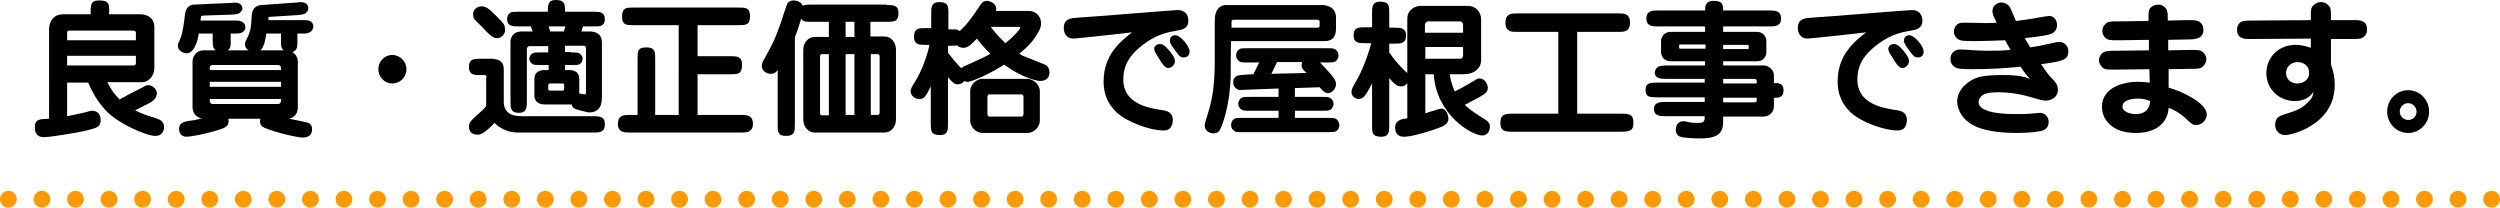
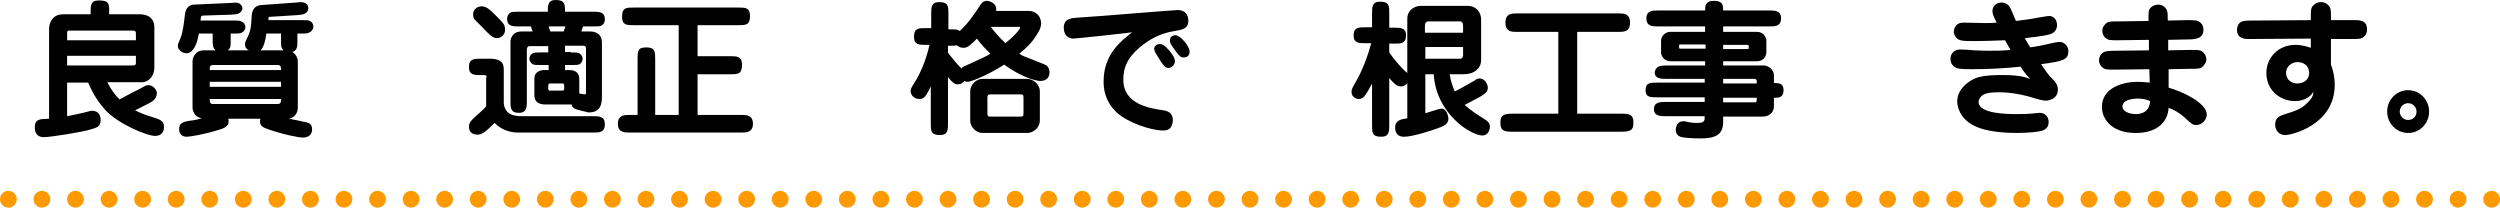
<svg xmlns="http://www.w3.org/2000/svg" version="1.1" id="レイヤー_1" x="0px" y="0px" viewBox="0 0 596 49.5" style="enable-background:new 0 0 596 49.5;" xml:space="preserve">
  <style type="text/css">
	.st0{fill:#FF9900;}
</style>
  <g>
    <g>
      <path d="M16,19.6v8.1c1.9-0.4,3.1-0.6,4.2-0.9c1.4-0.4,1.6-0.4,1.8-0.4c0.6,0,2,0.3,2,2.2c0,1.5-0.8,1.8-2.2,2.2    c-2.1,0.7-9.9,1.9-11.3,1.9c-2.2,0-2.2-1.8-2.2-2.3c0-0.6,0-1.6,1.2-1.9c0.3-0.1,0.5-0.1,2.2-0.2V6.9c0-0.2,0-1.7,1.1-2.7    c0.8-0.8,2-0.8,2.5-0.8h6.3c0-2-0.1-3.3,2-3.3c2.5,0,2.5,0.9,2.4,3.3h7.2c2.8,0,3.6,1.6,3.6,3.1V16c0,2.5-1.7,3.6-2.9,3.6h-8.3    c0.9,1.8,1.7,2.9,2.9,4.1c0.7-0.4,3.7-2,4.4-2.3c1.8-1,2-1.1,2.4-1.1c1.3,0,2.1,1.2,2.1,1.9c0,0.1,0,1.1-0.9,1.8    c-0.5,0.4-0.9,0.6-4.3,2.3c1.4,0.7,2.4,1.1,4.1,1.6c2,0.6,2.8,1,2.8,2.4c0,1.1-0.6,2.1-2.1,2.1c-2.1,0-9.1-3-12-6.3    c-2.3-2.6-3.2-4.7-3.8-6c-0.1-0.2-0.1-0.3-0.2-0.4H16z M32.4,9.6V7.9c0-0.6-0.5-0.6-0.8-0.6H16.8C16,7.2,16,7.5,16,8.2v1.4H32.4z     M16,13.3v2.3h15.6c0.4,0,0.8,0,0.8-0.6v-1.7H16z" />
      <path d="M55,9.7c0,1.2,0,1.8-0.7,2.3h5c-0.6-0.3-0.9-0.8-0.9-1.5c0-0.4,0.1-0.5,0.6-1.6c0.8-1.6,0.9-2.8,1-5.1    c0.1-0.8,0.2-2.4,2.3-2.6l8.4-0.6c0.8-0.1,0.8-0.1,0.9-0.1c1.5,0,1.9,0.8,1.9,1.4c0,1.6-1.7,1.6-2.6,1.7L64.6,4    C64.1,4,64,4,64,4.3c0,0.1,0,0.4,0,0.5h7.9c1.2,0,1.6,0,2,0.2c0.2,0.1,0.8,0.5,0.8,1.3c0,0.7-0.5,1.2-0.7,1.3C73.4,8,73,8,71.8,8    h-0.9v1.7c0,1.4,0,2.3-1.2,2.7c1,0.6,1.3,1.7,1.3,2.2v11.1c0,0.5-0.2,2.2-2.1,2.6c0.7,0.1,3.9,0.8,4.3,0.9    c0.3,0.1,1.2,0.3,1.2,1.6c0,2-1.9,2-2.3,2c-0.7,0-4.6-0.7-8.2-2c-1.1-0.4-1.9-0.7-1.9-1.8c0-0.3,0-0.5,0.1-0.7h-7.7    c0.1,0.2,0.1,0.4,0.1,0.7c0,1.2-1.4,1.7-2.5,2c-3.2,1-6.6,1.6-7.5,1.6c-1.6,0-1.8-1.3-1.8-1.8c0-1.4,0.7-1.8,3.2-2.1    c0.8-0.1,1.5-0.3,2.2-0.5c-1.9-0.3-2.2-2-2.2-2.6V14.6c0-0.8,0.6-2.6,2.7-2.6h2.8c-0.6-0.5-0.7-1.1-0.7-2.3V8h-3.3    c-0.4,2.6-1.4,4.7-2.9,4.7c-0.8,0-2.1-0.6-2.1-1.8c0-0.4,0.1-0.5,0.7-2c0.5-1.2,0.8-3.8,1-5.5c0.2-1.9,1.5-2.3,2.1-2.3l8.8-0.4    c1.2-0.1,1.6-0.1,2,0.1s0.8,0.7,0.8,1.2c0,0.4-0.3,0.8-0.7,1.1c-0.4,0.3-0.8,0.3-2,0.4l-6.4,0.2c-0.8,0-0.8,0.1-0.9,1.2h7.9    c1.1,0,1.5,0,2,0.3c0.4,0.2,0.8,0.6,0.8,1.3S58,7.5,57.8,7.7C57.3,8,56.8,8,55.8,8H55V9.7z M67,16.7c0-0.6,0-1.2-0.8-1.2H50.8    C50,15.5,50,16,50,16.7H67z M50,19.5v1.2H67v-1.2H50z M50,23.6c0,0.6,0,1.2,0.8,1.2h15.4c0.8,0,0.8-0.6,0.8-1.2H50z M63.5,8    c-0.2,1.5-0.6,3.3-1.4,4h5.5C67,11.4,67,11,67,9.7V8H63.5z" />
-       <path d="M90.2,16.5c0-1.9,1.5-3.4,3.3-3.4s3.4,1.5,3.4,3.4c0,1.9-1.5,3.4-3.4,3.4C91.6,19.9,90.2,18.3,90.2,16.5z" />
      <path d="M116,18.5c0-0.5,0-0.6-0.8-0.6h-0.6c-1.5,0-2.8,0-2.8-1.9c0-2,1.2-2,2.8-2h2.5c0.1,0,1.4,0,2.2,0.6    c0.4,0.3,0.8,0.7,0.8,2.1v7.8c0,0.3,0.1,1.8,1.4,2.6c0.8,0.5,2,0.6,2.9,0.6h17c1.4,0,2.8,0,2.8,1.9c0,2-1.3,2-2.8,2h-17.9    c-3.1,0-4.9-1.6-5.6-2.3c-2.6,2.7-3.4,2.8-4.1,2.8c-0.6,0-2-0.2-2-1.9c0-1,0.6-1.5,1.2-2.1c2.2-2,2.3-2,2.9-2.8V18.5z M118.5,9.1    c-1.1,0-2-1-3.4-2.5c-0.3-0.3-1.6-1.6-1.9-1.9c-0.3-0.3-0.4-0.8-0.4-1.3c0-1.6,1.6-1.9,2-1.9c1.2,0,2.1,0.9,3.5,2.3    c1.8,1.8,2.1,2.1,2.1,3.3C120.5,8,119.6,9.1,118.5,9.1z M130.7,15.5H129c-1.2,0-1.6,0-2-0.2c-0.2-0.1-0.8-0.6-0.8-1.3    c0-0.6,0.4-1.1,0.8-1.3c0.4-0.2,0.8-0.2,2-0.2h1.7v-1.5h-4.5c-0.3,0-0.6,0.3-0.6,0.8v12.3c0,1.4,0,2.8-1.9,2.8c-2,0-2-1.2-2-2.8    V10c0-0.5,0.2-2.5,2.7-2.5h2.6c-0.1-0.2-0.4-1-0.4-1.2h-2.9c-1.4,0-2.8,0-2.8-1.8c0-0.2,0-1,0.8-1.5c0.4-0.2,0.9-0.2,2-0.2h6.9    c0-1.5,0-2.8,1.9-2.8c2.2,0,2.2,1.1,2.2,2.8h6.7c1.4,0,2.8,0,2.8,1.8c0,0.3,0,1-0.8,1.5c-0.4,0.2-0.9,0.2-2,0.2h-2.4    c-0.1,0.2-0.3,0.9-0.4,1.2h1.9c1.5,0,3,0.5,3,2.7v13.1c0,2.6-1.3,3.5-3,3.5c-0.2,0-0.5,0-0.6-0.1l-1.3-0.3    c-1.5-0.4-2.1-0.5-2.3-1.5c-0.3,0-0.4,0-0.7,0h-5.7c-1.5,0-2.5-0.7-2.5-2.1v-4c0-1.6,1.2-2.1,2.5-2.1h0.9V15.5z M130.7,21.1    c0,0.4,0.1,0.5,0.5,0.5h2.8c0.4,0,0.5-0.1,0.5-0.5v-0.7c0-0.4-0.1-0.5-0.5-0.5h-2.8c-0.3,0-0.5,0.1-0.5,0.5V21.1z M134.4,7.5    c0.2-0.6,0.3-0.9,0.4-1.2h-4c0.1,0.4,0.3,1,0.4,1.2H134.4z M136.1,12.5c1.2,0,1.6,0,2,0.2c0.2,0.1,0.8,0.6,0.8,1.3    c0,0.6-0.4,1.1-0.7,1.3c-0.4,0.2-0.9,0.2-2,0.2h-1.5v1.2h1c1.5,0,2.4,0.7,2.4,2.1v3.5c0.2,0,1.1,0.2,1.3,0.2    c0.2,0,0.3-0.1,0.3-0.5V11.7c0-0.4,0-0.8-0.7-0.8h-4.3v1.5H136.1z" />
      <path d="M176.7,27.4c1.2,0,2.8,0,2.8,2.1c0,2.1-1.6,2.1-2.8,2.1h-26.6c-1.2,0-2.8,0-2.8-2.1c0-2.1,1.6-2.1,2.8-2.1h1.9V14.1    c0-1.9,0-2.8,2.1-2.8c2.1,0,2.1,1.1,2.1,2.8v13.3h5.6V6h-10.7c-1.7,0-2.8,0-2.8-2c0-2.2,1-2.2,2.8-2.2h24.9c1.7,0,2.8,0,2.8,2    c0,2.2-1,2.2-2.8,2.2h-9.7v7.4h7.8c1.5,0,2.8,0,2.8,2c0,2.3-1,2.3-2.8,2.3h-7.8v9.7H176.7z" />
-       <path d="M211.4,1.2c1.5,0,2.8,0,2.8,1.9c0,2.1-1.1,2.1-2.8,2.1h-3.9v3.5h3c0.8,0,1.5,0,2.3,0.9c0.7,0.8,0.8,1.7,0.8,2.3v16.5    c0,0.9-0.2,1.6-0.8,2.3c-0.8,0.9-1.6,0.9-2.3,0.9h-15.9c-0.8,0-1.5,0-2.3-0.9c-0.7-0.8-0.8-1.7-0.8-2.3V12c0-0.9,0.2-1.6,0.8-2.3    c0.8-0.9,1.6-0.9,2.3-0.9h3V5.2h-4.1c-1.5,0-1.9,0-2.5-0.7c-0.5,1.7-1.2,3.7-1.5,4.4v20.7c0,1.6,0,2.8-2.1,2.8c-2,0-2-1-2-2.8    V16.7c-0.4,0.6-0.9,0.9-1.6,0.9c-1.2,0-2.2-0.8-2.2-1.9c0-0.2,0.1-0.6,0.2-0.9c2.6-4.7,2.8-5.1,4.4-9.5c0.2-0.7,1.3-4,1.4-4.2    c0.1-0.4,0.6-1,1.6-1c0.7,0,1.8,0.3,2.2,1.3c0.4-0.3,0.9-0.3,2.1-0.3H211.4z M197.7,12.9H196c-0.5,0-0.5,0.4-0.5,0.6v13.4    c0,0.2,0,0.6,0.5,0.6h1.6V12.9z M201.6,8.8h2.1V5.2h-2.1V8.8z M201.6,27.4h2.1V12.9h-2.1V27.4z M207.6,27.4h1.6    c0.5,0,0.5-0.4,0.5-0.6V13.5c0-0.2,0-0.6-0.5-0.6h-1.6V27.4z" />
      <path d="M245.2,2.6c1.8,0,3,1.3,3,3c0,1-0.6,2-0.7,2.1c-1.4,2.5-2.7,3.6-4.5,5.1c0.3,0.2,0.7,0.5,1.6,0.8l4.5,1.8    c1,0.4,1.1,1.5,1.1,1.8c0,0.8-0.3,2.1-2.2,2.1c-0.2,0-3.5-0.2-8.6-3.9c-2.9,1.9-7.5,4.1-8.8,4.1c-0.3,0-0.5-0.1-0.7-0.2    c-0.2,0.3-0.7,0.8-1.6,0.8c-0.7,0-1.1-0.3-2.3-1.7v11c0,1.5,0,2.8-1.9,2.8c-2.2,0-2.2-1-2.2-2.8v-8.8c-1.1,2.2-1.5,3-2.7,3    c-1.6,0-2.1-1.3-2.1-1.8s0.1-0.9,1.1-2.4c1-1.6,2.5-4.7,3.4-8.7h-0.9c-1.5,0-2.8,0-2.8-1.9c0-2.1,1.1-2.1,2.8-2.1h1.3V3.3    c0-1.5,0-2.8,1.9-2.8c2.2,0,2.2,1,2.2,2.8V7h0.5c1.5,0,1.7,0,2.2,0.4c1.9-1.7,3.4-3.9,4.7-5.9c0.4-0.6,0.8-1.3,1.8-1.3    c0.5,0,2.2,0.5,2.2,1.9c0,0.2,0,0.3-0.1,0.5H245.2z M226,10.9v1.7c0.7,0.9,2.5,3.1,3.2,3.7c0.2-0.2,0.3-0.4,0.7-0.5    c4.6-2.1,5.1-2.3,6.2-3c-1.3-1.3-2.2-2.2-3.2-3.6c-1.3,1.3-2.1,2.2-3.2,2.2c-0.6,0-1.1-0.2-1.6-0.6c-0.4,0.1-0.5,0.1-1.6,0.1H226z     M244.9,18.8c1.3,0,3,1.2,3,3v6.9c0,1.8-1.6,3-3,3h-10.7c-1.3,0-2.9-1.2-2.9-3v-6.9c0-1.8,1.6-3,2.9-3H244.9z M235.4,27    c0,0.4,0,0.8,0.6,0.8h7.4c0.6,0,0.6-0.4,0.6-0.8v-3.7c0-0.4,0-0.8-0.6-0.8h-7.4c-0.5,0-0.6,0.3-0.6,0.8V27z M236.2,6.4    c0.9,1.2,1.9,2.4,3.5,3.9c2-1.6,3.5-3.3,3.5-3.7c0-0.2-0.2-0.2-0.4-0.2H236.2z" />
      <path d="M255.9,9.2c-1,0-2.3-0.6-2.3-2.6c0-2.2,1.9-2.3,3.4-2.4c3.7-0.2,22.8-1.8,23.7-1.8c2.6,0,2.6,2.2,2.6,2.5    c0,2-1.5,2.2-3.3,2.5c-3.9,0.6-6.3,2.4-7.3,3.1c-3.3,2.5-4.9,4.9-4.9,8.5c0,5.8,6.1,6.8,9.6,7.3c0.6,0.1,2.2,0.4,2.2,2.3    c0,0.7-0.2,1.5-0.7,2c-0.5,0.4-0.9,0.5-1.6,0.5c-3,0-8.5-1.9-11.1-4.3c-2.9-2.8-3.1-5.8-3.1-7.4c0-6.4,4.1-9.6,6.8-11.7    C268.6,7.9,256.5,9.2,255.9,9.2z M276.5,10.5c0.5,0,1.1,0.2,2.3,1.6c0.6,0.8,1.3,1.6,1.3,2.5c0,0.9-0.8,1.6-1.6,1.6    c-0.8,0-1.4-0.9-2.6-2.9c-0.6-0.9-0.6-1.1-0.7-1.4C275,11.2,275.6,10.5,276.5,10.5z M279.5,11.1c-0.5-0.7-0.6-1.1-0.6-1.4    c0-0.8,0.5-1.3,1.3-1.3c1.2,0,3.4,2.6,3.4,3.9c0,1.1-0.8,1.4-1.3,1.4c-0.1,0-0.4,0-0.7-0.1C280.9,13.2,280.2,12.1,279.5,11.1z" />
-       <path d="M289.6,4.9c0-0.6,0-3.7,2.8-3.7h22.8c0.4,0,3.3,0.1,3.3,3v2.6c0,1.7-0.6,3-2.7,3h-22.3c-0.1,1.4-0.1,7.3-0.1,8.5    c-0.2,6.4-1.8,11.2-2.5,12.5c-0.4,0.8-1,1-1.6,1c-1,0-2.1-0.7-2.1-1.8c0-0.6,0.2-1.2,0.6-2.4c1.5-4.5,1.8-8.5,1.8-13.4V4.9z     M314.1,6.6c0.4,0,0.5-0.2,0.5-0.5v-1c0,0,0-0.4-0.6-0.4h-19.7c-0.2,0-0.7,0-0.7,0.4v1.5H314.1z M308.7,21v2.1h6.4    c1.4,0,1.8,0,2.3,0.5c0.4,0.3,0.5,0.8,0.5,1.2c0,0.7-0.5,1.2-0.8,1.4c-0.4,0.2-0.9,0.2-2,0.2h-6.4v1.7h7.8c1.4,0,1.8,0,2.3,0.5    c0.3,0.4,0.5,0.8,0.5,1.2c0,0.7-0.3,1.2-0.8,1.5c-0.4,0.2-0.8,0.2-2,0.2h-20.2c-1.5,0-1.8,0-2.3-0.5c-0.4-0.4-0.5-0.8-0.5-1.2    c0-0.7,0.3-1.2,0.8-1.5c0.4-0.2,0.9-0.2,2-0.2h8.5v-1.7H298c-1.4,0-1.8,0-2.3-0.5c-0.3-0.3-0.5-0.7-0.5-1.2c0-0.7,0.5-1.2,0.8-1.4    c0.4-0.2,0.9-0.2,2-0.2h6.8v-2l-7.9,0.3c-1.4,0.1-1.8,0.1-2.3-0.4c-0.4-0.3-0.6-0.8-0.6-1.4c0-1.7,1.4-1.7,2.8-1.8l2-0.1l1.4-2.8    h-2.7c-1.5,0-1.8,0-2.3-0.5c-0.3-0.3-0.5-0.7-0.5-1.2c0-0.7,0.3-1.2,0.8-1.5c0.4-0.2,0.9-0.2,2-0.2h18.8c1.4,0,1.8,0,2.3,0.5    c0.3,0.3,0.5,0.7,0.5,1.2c0,0.7-0.4,1.2-0.8,1.5c-0.4,0.2-0.9,0.2-2,0.2h-1.6c3.2,3.4,3.8,4.1,3.8,5.2c0,1-0.9,2.1-1.9,2.1    c-0.6,0-1.1-0.3-2-1.4L308.7,21z M304.4,14.9l-1.3,2.7l8.4-0.2c-0.8-0.7-1.2-1.1-1.2-1.9c0-0.3,0.1-0.5,0.1-0.7H304.4z" />
      <path d="M339.8,17.7V27c3.1-1,3.5-1.1,3.9-1.1c1.1,0,1.6,1.7,1.6,2.4c0,1.3-1.2,1.8-2.6,2.3c-1.3,0.5-6,2-7.9,2    c-0.5,0-2.2,0-2.2-2.2c0-1.7,1.4-2,2.9-2.2v-8.4c-0.3,0.4-0.7,0.8-1.5,0.8c-0.7,0-1.3-0.2-2.8-2v11.2c0,1.5,0,2.8-1.9,2.8    c-2.2,0-2.2-1-2.2-2.8v-9.9c-0.6,1.1-1.2,2.3-1.8,3c-0.2,0.3-0.7,0.7-1.4,0.7c-0.5,0-1.7-0.4-1.7-1.7c0-0.6,0.2-1,1.3-2.9    c1.1-1.9,2.5-5.3,3.4-8.7h-1.4c-1.4,0-2.8,0-2.8-1.8c0-2,1.2-2,2.8-2h1.6V3.2c0-1.5,0-2.8,1.9-2.8c2.2,0,2.2,1,2.2,2.8v3.4h1.2    c1.4,0,2.8,0,2.8,1.8c0,2-1.2,2-2.8,2h-1.2v2.1c2,2.9,4.2,4.9,4.3,4.9V4.5c0-2.3,2-3.1,3.2-3.1H350c1.6,0,3.1,1.2,3.1,3.3v9.6    c0,1.2-0.6,2-0.9,2.2c-0.9,1-2.3,1.2-3.5,1.2h-3.1c0.3,2,0.9,3.3,1.2,4.1c1.7-0.8,3.3-1.8,4.9-2.7c0.2-0.2,0.6-0.4,1.1-0.4    c1.2,0,1.9,1.5,1.9,2.2c0,0.7-0.3,1.1-0.6,1.3c-0.8,0.7-1.3,0.9-4.9,2.8c1.2,1.2,3.1,2.4,4.7,3.4c0.6,0.4,1.3,0.8,1.3,1.8    c0,0.5-0.3,2.1-1.8,2.1c-2.6,0-11-5-11.6-14.6H339.8z M348.8,6c0-0.5-0.3-0.9-0.7-0.9h-7.6c-0.6,0-0.8,0.6-0.8,0.9v1.8h9.1V6z     M339.8,11.2V14h8.3c0.6,0,0.7-0.6,0.7-0.9v-1.9H339.8z" />
      <path d="M376,27.1h10.6c1.8,0,2.8,0.2,2.8,2c0,1.6-0.2,2.3-2.8,2.3h-26.1c-1.8,0-2.8-0.2-2.8-2c0-1.6,0.3-2.3,2.8-2.3h11V7.6h-9.9    c-1.2,0-2.7,0-2.7-2.2c0-2.2,1.5-2.2,2.7-2.2h24.3c1.2,0,2.7,0,2.7,2.2c0,2.2-1.5,2.2-2.7,2.2H376V27.1z" />
      <path d="M406.5,18.8h-9.2c-1.2,0-2.8,0-2.8-1.5c0-0.7,0.6-1.4,1.1-1.5c0.5-0.1,1-0.2,1.7-0.2h9.2v-1h-8.3c-1.5,0-2.2-1.3-2.2-2.1    V9.7c0-0.9,0.8-2.1,2.2-2.1h8.3V6.3h-11.2c-1.3,0-2.8,0-2.8-1.9c0-1.9,1.5-1.9,2.8-1.9h11.2c0-0.9,0-2.3,2-2.3    c2,0,2.3,0.7,2.3,2.3h11c1.3,0,2.8,0,2.8,1.9c0,1.9-1.5,1.9-2.8,1.9h-11v1.3h8.1c1.5,0,2.2,1.3,2.2,2.1v2.8c0,0.9-0.7,2.1-2.2,2.1    h-8.1v1h9.6c1.4,0,2.5,1.2,2.5,2.3v1.9c1.1,0,2.3,0,2.3,1.7c0,1.8-1.3,1.8-2,1.8h-0.3v2.1c0,1.5-1.3,2.4-2.6,2.4h-9.5v1.3    c0,3.2-2.1,3.9-5.5,3.9c-1,0-4-0.1-4.7-0.4c-0.4-0.1-1.1-0.6-1.1-1.6c0-0.7,0.3-2.1,1.8-2.1c0.2,0,0.4,0,1.7,0.3    c0.5,0.1,1.1,0.1,1.7,0.1c1.7,0,1.7-0.5,1.7-1.6h-9.3c-1.2,0-2.8,0-2.8-1.7s1.6-1.7,2.8-1.7h9.3v-1.1h-11.3c-1.7,0-2.8,0-2.8-1.7    c0-1.8,1.1-1.8,2.8-1.8h11.3V18.8z M406.5,10.6h-5.7c-0.2,0-0.5,0-0.5,0.1c0,0,0,0.4,0,0.6c0,0.3,0,0.3,0.6,0.3h5.7V10.6z     M410.8,11.7h5.5c0.2,0,0.5,0,0.5,0c0.1-0.1,0.1-0.4,0.1-0.7c0-0.3-0.1-0.3-0.6-0.3h-5.5V11.7z M418.8,19.3c0-0.4-0.3-0.5-0.6-0.5    h-7.4v1.1h8V19.3z M410.8,23.3v1.1h7.4c0.4,0,0.6,0,0.6-0.5v-0.6H410.8z" />
-       <path d="M430.9,9.2c-1,0-2.3-0.6-2.3-2.6c0-2.2,1.9-2.3,3.4-2.4c3.7-0.2,22.8-1.8,23.7-1.8c2.6,0,2.6,2.2,2.6,2.5    c0,2-1.5,2.2-3.3,2.5c-3.9,0.6-6.3,2.4-7.3,3.1c-3.3,2.5-4.9,4.9-4.9,8.5c0,5.8,6.1,6.8,9.6,7.3c0.6,0.1,2.2,0.4,2.2,2.3    c0,0.7-0.2,1.5-0.7,2c-0.5,0.4-0.9,0.5-1.6,0.5c-3,0-8.5-1.9-11.1-4.3c-2.9-2.8-3.1-5.8-3.1-7.4c0-6.4,4.1-9.6,6.8-11.7    C443.6,7.9,431.5,9.2,430.9,9.2z M451.5,10.5c0.5,0,1.1,0.2,2.3,1.6c0.6,0.8,1.3,1.6,1.3,2.5c0,0.9-0.8,1.6-1.6,1.6    c-0.8,0-1.4-0.9-2.6-2.9c-0.6-0.9-0.6-1.1-0.7-1.4C450,11.2,450.6,10.5,451.5,10.5z M454.5,11.1c-0.5-0.7-0.6-1.1-0.6-1.4    c0-0.8,0.5-1.3,1.3-1.3c1.2,0,3.4,2.6,3.4,3.9c0,1.1-0.8,1.4-1.3,1.4c-0.1,0-0.4,0-0.7-0.1C455.9,13.2,455.2,12.1,454.5,11.1z" />
      <path d="M475,2.7c0-1.5,1.2-2.1,2.2-2.1c0.6,0,1.4,0.3,1.9,1c0.3,0.5,1.3,2.9,1.5,3.4c2.2-0.3,3.3-0.4,5.3-0.8    c1.9-0.3,2.3-0.4,2.6-0.4c1.1,0,1.9,0.9,1.9,2.2c0,0.5-0.2,1.8-1.8,2.2c-1.4,0.4-4.9,0.8-5.9,0.9c0.3,0.5,0.8,1.4,1.3,2.2    c1.4-0.2,2.6-0.4,6.1-1.2c0.1,0,0.6-0.1,1-0.1c0.9,0,2,0.9,2,2.2c0,2-1.1,2.4-6.5,3.1c0.7,1,1.5,2.3,2.2,3    c1.1,1.1,1.8,1.8,1.8,3.1c0,2.2-2.2,2.6-2.9,2.6c-0.7,0-2-0.4-2.4-0.5c-2.8-0.9-5.8-1.5-8.8-1.5c-2.7,0-3.6,0.4-4.2,1    c-0.3,0.3-0.6,0.8-0.6,1.3c0,2.9,7.1,2.9,9.1,2.9c0.9,0,2.7,0,4.4-0.2c0.3,0,0.8-0.1,1.1-0.1c1.3,0,2.1,1.1,2.1,2.1    c0,0.4,0,1.6-1.4,2.1c-0.7,0.3-3.3,0.6-6.2,0.6c-5.1,0-8.5-0.8-10.3-1.8c-3.5-1.8-3.9-4.8-3.9-5.7c0-3.2,3.2-5.3,5.1-5.8    c2-0.5,4-0.5,6-0.5c3.7,0,5.1,0.5,6.3,0.9c-0.6-0.6-1.2-1.2-2.3-2.9c-3.8,0.4-7.7,0.6-11.6,0.6c-2.8,0-3.5-0.1-4.2-0.6    c-0.9-0.7-0.9-1.4-0.9-1.9c0-1.4,1.1-2.2,2.3-2.2c0.7,0,2.6,0.1,3.4,0.2c0.7,0,1.5,0.1,3.1,0.1c1.8,0,3.7,0,5.5-0.2    c-0.5-0.9-0.8-1.4-1.3-2.3c-2.3,0.1-5.3,0.2-6.9,0.2c-1.3,0-3.2,0-3.7-0.2c-0.9-0.2-1.6-1.1-1.6-2.1c0-0.6,0.3-1.2,0.7-1.6    c0.5-0.4,0.9-0.5,1.8-0.5c1.4,0,3.5,0.1,4.8,0.1c1.4,0,2.2,0,2.9-0.1C475.1,3.6,475,3.2,475,2.7z" />
      <path d="M521.5,4.8c1.9,0,2.5,0,3.2,0.7c0.5,0.5,0.6,1.1,0.6,1.6c0,2.2-2.1,2.3-3.7,2.3l-4.7,0.1V12l5.3-0.1c1.6,0,2.2,0,2.7,0.3    c0.9,0.6,1.1,1.5,1.1,1.9c0,0.9-0.6,1.5-1,1.9c-0.5,0.4-1.2,0.4-2.7,0.4l-5.3,0.1l0,4.4c3,0.8,9.1,3.6,9.1,6.4    c0,1.2-1.1,2.5-2.5,2.5c-0.8,0-1-0.1-2.9-1.9c-1-0.9-2.5-1.8-3.7-2.2c-0.2,3.6-3,6-7.8,6c-6,0-8.1-3.5-8.1-6.2c0-4.7,5.2-6,8.5-6    c1,0,1.9,0.1,2.9,0.2l-0.1-3.2l-8.2,0.1c-1.5,0-2.2,0-2.7-0.3c-0.7-0.5-1.1-1.2-1.1-1.9c0-0.7,0.3-1.4,1-1.9    c0.5-0.3,1.3-0.4,2.7-0.4l8.2-0.1l0-2.5L505,9.6c-2,0-2.4,0-3.1-0.6c-0.4-0.4-0.7-0.9-0.7-1.6c0-1.1,0.7-1.7,1-1.9    c0.5-0.4,1.2-0.4,2.7-0.4l7.3-0.1c0-2.2,0-2.4,0.3-2.9c0.4-0.6,1.2-1,2-1c1.3,0,2,1,2.1,1.4c0.2,0.6,0.2,1.1,0.2,2.4L521.5,4.8z     M509.6,23.5c-0.3,0-3.6,0-3.6,1.9c0,1.2,1.7,1.8,3.2,1.8c1.5,0,3.2-0.6,3.4-3.1C511.7,23.7,510.8,23.5,509.6,23.5z" />
      <path d="M550.9,4.2c0-1.9,0-2.4,0.7-3c0.5-0.5,1.1-0.7,1.7-0.7c1,0,1.6,0.5,2,1c0.4,0.5,0.4,1.2,0.4,2.7v0.6l5.9,0    c1.2,0,2.7,0.2,2.7,2.2c0,0.7-0.2,1.3-0.6,1.6c-0.6,0.7-1.3,0.7-3.1,0.7l-4.9,0v6.1c0.6,1.6,0.9,3.1,0.9,4.8    c0,9.6-10.3,12-11.8,12c-1.3,0-2.4-0.9-2.4-2.5c0-1.8,1.3-2.1,2.1-2.4c2.5-0.8,4-1.2,5.5-2.7c1.4-1.3,1.5-2.1,1.5-2.7    c-1,1.7-3,2.2-4.4,2.2c-3.4,0-6.8-2.5-6.8-6.7c0-3.6,2.8-6.7,6.9-6.7c1.8,0,3.1,0.5,3.7,0.7V9.2L536,9.3c-0.7,0-2.7,0-2.7-2.2    c0-0.6,0.2-1.2,0.6-1.6c0.6-0.6,1.5-0.6,3.1-0.6l13.9-0.1V4.2z M545,17.4c0,1.6,1.3,2.5,2.7,2.5c1.2,0,2.8-0.7,2.8-2.5    c0-1.8-1.4-2.6-2.8-2.6C546.6,14.8,545,15.6,545,17.4z" />
      <path d="M569.1,26.6c0-2.8,2.2-5.1,5-5.1c2.8,0,5,2.3,5,5.1c0,2.8-2.2,5.1-5,5.1C571.3,31.7,569.1,29.4,569.1,26.6z M576.1,26.6    c0-1.1-0.9-2-2-2c-1.1,0-2,0.9-2,2s0.9,2,2,2C575.2,28.6,576.1,27.8,576.1,26.6z" />
    </g>
    <path class="st0" d="M592,47.5c0-1.1,0.9-2,2-2l0,0c1.1,0,2,0.9,2,2l0,0c0,1.1-0.9,2-2,2l0,0C592.9,49.5,592,48.6,592,47.5z    M584,47.5c0-1.1,0.9-2,2-2l0,0c1.1,0,2,0.9,2,2l0,0c0,1.1-0.9,2-2,2l0,0C584.9,49.5,584,48.6,584,47.5z M576,47.5c0-1.1,0.9-2,2-2   l0,0c1.1,0,2,0.9,2,2l0,0c0,1.1-0.9,2-2,2l0,0C576.9,49.5,576,48.6,576,47.5z M568,47.5c0-1.1,0.9-2,2-2l0,0c1.1,0,2,0.9,2,2l0,0   c0,1.1-0.9,2-2,2l0,0C568.9,49.5,568,48.6,568,47.5z M560,47.5c0-1.1,0.9-2,2-2l0,0c1.1,0,2,0.9,2,2l0,0c0,1.1-0.9,2-2,2l0,0   C560.9,49.5,560,48.6,560,47.5z M552,47.5c0-1.1,0.9-2,2-2l0,0c1.1,0,2,0.9,2,2l0,0c0,1.1-0.9,2-2,2l0,0   C552.9,49.5,552,48.6,552,47.5z M544,47.5c0-1.1,0.9-2,2-2l0,0c1.1,0,2,0.9,2,2l0,0c0,1.1-0.9,2-2,2l0,0   C544.9,49.5,544,48.6,544,47.5z M536,47.5c0-1.1,0.9-2,2-2l0,0c1.1,0,2,0.9,2,2l0,0c0,1.1-0.9,2-2,2l0,0   C536.9,49.5,536,48.6,536,47.5z M528,47.5c0-1.1,0.9-2,2-2l0,0c1.1,0,2,0.9,2,2l0,0c0,1.1-0.9,2-2,2l0,0   C528.9,49.5,528,48.6,528,47.5z M520,47.5c0-1.1,0.9-2,2-2l0,0c1.1,0,2,0.9,2,2l0,0c0,1.1-0.9,2-2,2l0,0   C520.9,49.5,520,48.6,520,47.5z M512,47.5c0-1.1,0.9-2,2-2l0,0c1.1,0,2,0.9,2,2l0,0c0,1.1-0.9,2-2,2l0,0   C512.9,49.5,512,48.6,512,47.5z M504,47.5c0-1.1,0.9-2,2-2l0,0c1.1,0,2,0.9,2,2l0,0c0,1.1-0.9,2-2,2l0,0   C504.9,49.5,504,48.6,504,47.5z M496,47.5c0-1.1,0.9-2,2-2l0,0c1.1,0,2,0.9,2,2l0,0c0,1.1-0.9,2-2,2l0,0   C496.9,49.5,496,48.6,496,47.5z M488,47.5c0-1.1,0.9-2,2-2l0,0c1.1,0,2,0.9,2,2l0,0c0,1.1-0.9,2-2,2l0,0   C488.9,49.5,488,48.6,488,47.5z M480,47.5c0-1.1,0.9-2,2-2l0,0c1.1,0,2,0.9,2,2l0,0c0,1.1-0.9,2-2,2l0,0   C480.9,49.5,480,48.6,480,47.5z M472,47.5c0-1.1,0.9-2,2-2l0,0c1.1,0,2,0.9,2,2l0,0c0,1.1-0.9,2-2,2l0,0   C472.9,49.5,472,48.6,472,47.5z M464,47.5c0-1.1,0.9-2,2-2l0,0c1.1,0,2,0.9,2,2l0,0c0,1.1-0.9,2-2,2l0,0   C464.9,49.5,464,48.6,464,47.5z M456,47.5c0-1.1,0.9-2,2-2l0,0c1.1,0,2,0.9,2,2l0,0c0,1.1-0.9,2-2,2l0,0   C456.9,49.5,456,48.6,456,47.5z M448,47.5c0-1.1,0.9-2,2-2l0,0c1.1,0,2,0.9,2,2l0,0c0,1.1-0.9,2-2,2l0,0   C448.9,49.5,448,48.6,448,47.5z M440,47.5c0-1.1,0.9-2,2-2l0,0c1.1,0,2,0.9,2,2l0,0c0,1.1-0.9,2-2,2l0,0   C440.9,49.5,440,48.6,440,47.5z M432,47.5c0-1.1,0.9-2,2-2l0,0c1.1,0,2,0.9,2,2l0,0c0,1.1-0.9,2-2,2l0,0   C432.9,49.5,432,48.6,432,47.5z M424,47.5c0-1.1,0.9-2,2-2l0,0c1.1,0,2,0.9,2,2l0,0c0,1.1-0.9,2-2,2l0,0   C424.9,49.5,424,48.6,424,47.5z M416,47.5c0-1.1,0.9-2,2-2l0,0c1.1,0,2,0.9,2,2l0,0c0,1.1-0.9,2-2,2l0,0   C416.9,49.5,416,48.6,416,47.5z M408,47.5c0-1.1,0.9-2,2-2l0,0c1.1,0,2,0.9,2,2l0,0c0,1.1-0.9,2-2,2l0,0   C408.9,49.5,408,48.6,408,47.5z M400,47.5c0-1.1,0.9-2,2-2l0,0c1.1,0,2,0.9,2,2l0,0c0,1.1-0.9,2-2,2l0,0   C400.9,49.5,400,48.6,400,47.5z M392,47.5c0-1.1,0.9-2,2-2l0,0c1.1,0,2,0.9,2,2l0,0c0,1.1-0.9,2-2,2l0,0   C392.9,49.5,392,48.6,392,47.5z M384,47.5c0-1.1,0.9-2,2-2l0,0c1.1,0,2,0.9,2,2l0,0c0,1.1-0.9,2-2,2l0,0   C384.9,49.5,384,48.6,384,47.5z M376,47.5c0-1.1,0.9-2,2-2l0,0c1.1,0,2,0.9,2,2l0,0c0,1.1-0.9,2-2,2l0,0   C376.9,49.5,376,48.6,376,47.5z M368,47.5c0-1.1,0.9-2,2-2l0,0c1.1,0,2,0.9,2,2l0,0c0,1.1-0.9,2-2,2l0,0   C368.9,49.5,368,48.6,368,47.5z M360,47.5c0-1.1,0.9-2,2-2l0,0c1.1,0,2,0.9,2,2l0,0c0,1.1-0.9,2-2,2l0,0   C360.9,49.5,360,48.6,360,47.5z M352,47.5c0-1.1,0.9-2,2-2l0,0c1.1,0,2,0.9,2,2l0,0c0,1.1-0.9,2-2,2l0,0   C352.9,49.5,352,48.6,352,47.5z M344,47.5c0-1.1,0.9-2,2-2l0,0c1.1,0,2,0.9,2,2l0,0c0,1.1-0.9,2-2,2l0,0   C344.9,49.5,344,48.6,344,47.5z M336,47.5c0-1.1,0.9-2,2-2l0,0c1.1,0,2,0.9,2,2l0,0c0,1.1-0.9,2-2,2l0,0   C336.9,49.5,336,48.6,336,47.5z M328,47.5c0-1.1,0.9-2,2-2l0,0c1.1,0,2,0.9,2,2l0,0c0,1.1-0.9,2-2,2l0,0   C328.9,49.5,328,48.6,328,47.5z M320,47.5c0-1.1,0.9-2,2-2l0,0c1.1,0,2,0.9,2,2l0,0c0,1.1-0.9,2-2,2l0,0   C320.9,49.5,320,48.6,320,47.5z M312,47.5c0-1.1,0.9-2,2-2l0,0c1.1,0,2,0.9,2,2l0,0c0,1.1-0.9,2-2,2l0,0   C312.9,49.5,312,48.6,312,47.5z M304,47.5c0-1.1,0.9-2,2-2l0,0c1.1,0,2,0.9,2,2l0,0c0,1.1-0.9,2-2,2l0,0   C304.9,49.5,304,48.6,304,47.5z M296,47.5c0-1.1,0.9-2,2-2l0,0c1.1,0,2,0.9,2,2l0,0c0,1.1-0.9,2-2,2l0,0   C296.9,49.5,296,48.6,296,47.5z M288,47.5c0-1.1,0.9-2,2-2l0,0c1.1,0,2,0.9,2,2l0,0c0,1.1-0.9,2-2,2l0,0   C288.9,49.5,288,48.6,288,47.5z M280,47.5c0-1.1,0.9-2,2-2l0,0c1.1,0,2,0.9,2,2l0,0c0,1.1-0.9,2-2,2l0,0   C280.9,49.5,280,48.6,280,47.5z M272,47.5c0-1.1,0.9-2,2-2l0,0c1.1,0,2,0.9,2,2l0,0c0,1.1-0.9,2-2,2l0,0   C272.9,49.5,272,48.6,272,47.5z M264,47.5c0-1.1,0.9-2,2-2l0,0c1.1,0,2,0.9,2,2l0,0c0,1.1-0.9,2-2,2l0,0   C264.9,49.5,264,48.6,264,47.5z M256,47.5c0-1.1,0.9-2,2-2l0,0c1.1,0,2,0.9,2,2l0,0c0,1.1-0.9,2-2,2l0,0   C256.9,49.5,256,48.6,256,47.5z M248,47.5c0-1.1,0.9-2,2-2l0,0c1.1,0,2,0.9,2,2l0,0c0,1.1-0.9,2-2,2l0,0   C248.9,49.5,248,48.6,248,47.5z M240,47.5c0-1.1,0.9-2,2-2l0,0c1.1,0,2,0.9,2,2l0,0c0,1.1-0.9,2-2,2l0,0   C240.9,49.5,240,48.6,240,47.5z M232,47.5c0-1.1,0.9-2,2-2l0,0c1.1,0,2,0.9,2,2l0,0c0,1.1-0.9,2-2,2l0,0   C232.9,49.5,232,48.6,232,47.5z M224,47.5c0-1.1,0.9-2,2-2l0,0c1.1,0,2,0.9,2,2l0,0c0,1.1-0.9,2-2,2l0,0   C224.9,49.5,224,48.6,224,47.5z M216,47.5c0-1.1,0.9-2,2-2l0,0c1.1,0,2,0.9,2,2l0,0c0,1.1-0.9,2-2,2l0,0   C216.9,49.5,216,48.6,216,47.5z M208,47.5c0-1.1,0.9-2,2-2l0,0c1.1,0,2,0.9,2,2l0,0c0,1.1-0.9,2-2,2l0,0   C208.9,49.5,208,48.6,208,47.5z M200,47.5c0-1.1,0.9-2,2-2l0,0c1.1,0,2,0.9,2,2l0,0c0,1.1-0.9,2-2,2l0,0   C200.9,49.5,200,48.6,200,47.5z M192,47.5c0-1.1,0.9-2,2-2l0,0c1.1,0,2,0.9,2,2l0,0c0,1.1-0.9,2-2,2l0,0   C192.9,49.5,192,48.6,192,47.5z M184,47.5c0-1.1,0.9-2,2-2l0,0c1.1,0,2,0.9,2,2l0,0c0,1.1-0.9,2-2,2l0,0   C184.9,49.5,184,48.6,184,47.5z M176,47.5c0-1.1,0.9-2,2-2l0,0c1.1,0,2,0.9,2,2l0,0c0,1.1-0.9,2-2,2l0,0   C176.9,49.5,176,48.6,176,47.5z M168,47.5c0-1.1,0.9-2,2-2l0,0c1.1,0,2,0.9,2,2l0,0c0,1.1-0.9,2-2,2l0,0   C168.9,49.5,168,48.6,168,47.5z M160,47.5c0-1.1,0.9-2,2-2l0,0c1.1,0,2,0.9,2,2l0,0c0,1.1-0.9,2-2,2l0,0   C160.9,49.5,160,48.6,160,47.5z M152,47.5c0-1.1,0.9-2,2-2l0,0c1.1,0,2,0.9,2,2l0,0c0,1.1-0.9,2-2,2l0,0   C152.9,49.5,152,48.6,152,47.5z M144,47.5c0-1.1,0.9-2,2-2l0,0c1.1,0,2,0.9,2,2l0,0c0,1.1-0.9,2-2,2l0,0   C144.9,49.5,144,48.6,144,47.5z M136,47.5c0-1.1,0.9-2,2-2l0,0c1.1,0,2,0.9,2,2l0,0c0,1.1-0.9,2-2,2l0,0   C136.9,49.5,136,48.6,136,47.5z M128,47.5c0-1.1,0.9-2,2-2l0,0c1.1,0,2,0.9,2,2l0,0c0,1.1-0.9,2-2,2l0,0   C128.9,49.5,128,48.6,128,47.5z M120,47.5c0-1.1,0.9-2,2-2l0,0c1.1,0,2,0.9,2,2l0,0c0,1.1-0.9,2-2,2l0,0   C120.9,49.5,120,48.6,120,47.5z M112,47.5c0-1.1,0.9-2,2-2l0,0c1.1,0,2,0.9,2,2l0,0c0,1.1-0.9,2-2,2l0,0   C112.9,49.5,112,48.6,112,47.5z M104,47.5c0-1.1,0.9-2,2-2l0,0c1.1,0,2,0.9,2,2l0,0c0,1.1-0.9,2-2,2l0,0   C104.9,49.5,104,48.6,104,47.5z M96,47.5c0-1.1,0.9-2,2-2l0,0c1.1,0,2,0.9,2,2l0,0c0,1.1-0.9,2-2,2l0,0C96.9,49.5,96,48.6,96,47.5z    M88,47.5c0-1.1,0.9-2,2-2l0,0c1.1,0,2,0.9,2,2l0,0c0,1.1-0.9,2-2,2l0,0C88.9,49.5,88,48.6,88,47.5z M80,47.5c0-1.1,0.9-2,2-2l0,0   c1.1,0,2,0.9,2,2l0,0c0,1.1-0.9,2-2,2l0,0C80.9,49.5,80,48.6,80,47.5z M72,47.5c0-1.1,0.9-2,2-2l0,0c1.1,0,2,0.9,2,2l0,0   c0,1.1-0.9,2-2,2l0,0C72.9,49.5,72,48.6,72,47.5z M64,47.5c0-1.1,0.9-2,2-2l0,0c1.1,0,2,0.9,2,2l0,0c0,1.1-0.9,2-2,2l0,0   C64.9,49.5,64,48.6,64,47.5z M56,47.5c0-1.1,0.9-2,2-2l0,0c1.1,0,2,0.9,2,2l0,0c0,1.1-0.9,2-2,2l0,0C56.9,49.5,56,48.6,56,47.5z    M48,47.5c0-1.1,0.9-2,2-2l0,0c1.1,0,2,0.9,2,2l0,0c0,1.1-0.9,2-2,2l0,0C48.9,49.5,48,48.6,48,47.5z M40,47.5c0-1.1,0.9-2,2-2l0,0   c1.1,0,2,0.9,2,2l0,0c0,1.1-0.9,2-2,2l0,0C40.9,49.5,40,48.6,40,47.5z M32,47.5c0-1.1,0.9-2,2-2l0,0c1.1,0,2,0.9,2,2l0,0   c0,1.1-0.9,2-2,2l0,0C32.9,49.5,32,48.6,32,47.5z M24,47.5c0-1.1,0.9-2,2-2l0,0c1.1,0,2,0.9,2,2l0,0c0,1.1-0.9,2-2,2l0,0   C24.9,49.5,24,48.6,24,47.5z M16,47.5c0-1.1,0.9-2,2-2l0,0c1.1,0,2,0.9,2,2l0,0c0,1.1-0.9,2-2,2l0,0C16.9,49.5,16,48.6,16,47.5z    M8,47.5c0-1.1,0.9-2,2-2l0,0c1.1,0,2,0.9,2,2l0,0c0,1.1-0.9,2-2,2l0,0C8.9,49.5,8,48.6,8,47.5z M0,47.5c0-1.1,0.9-2,2-2l0,0   c1.1,0,2,0.9,2,2l0,0c0,1.1-0.9,2-2,2l0,0C0.9,49.5,0,48.6,0,47.5z" />
  </g>
</svg>